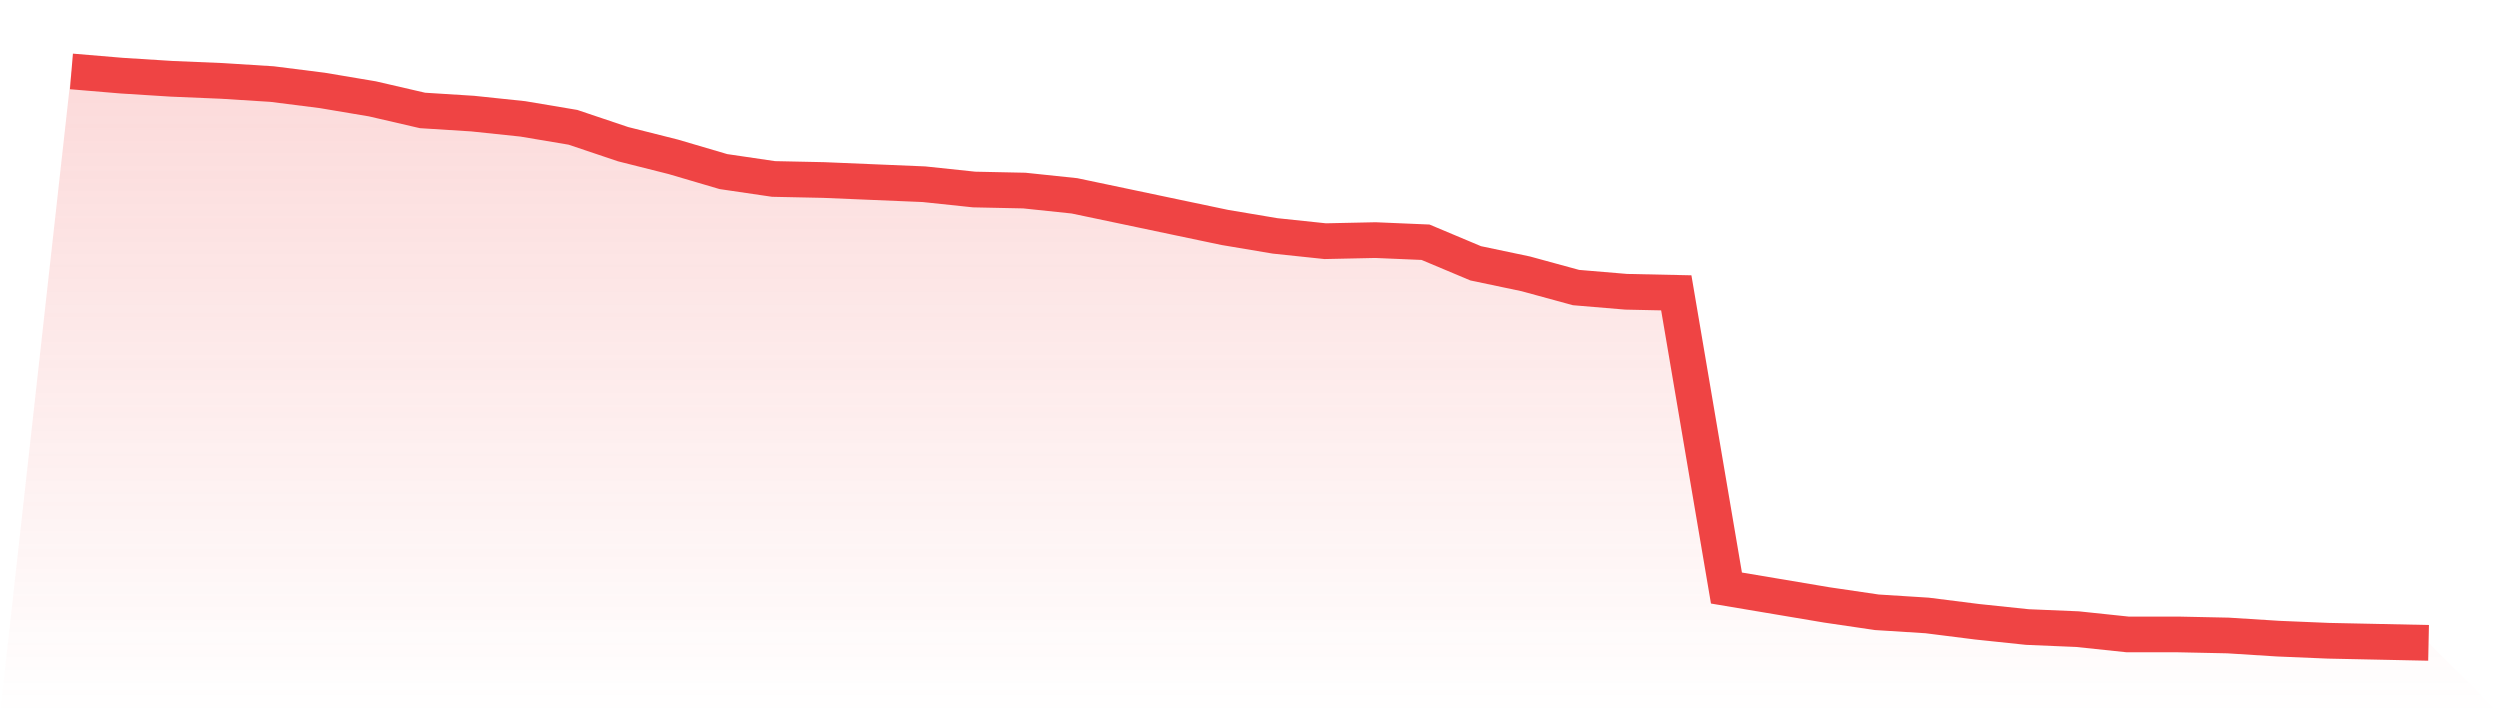
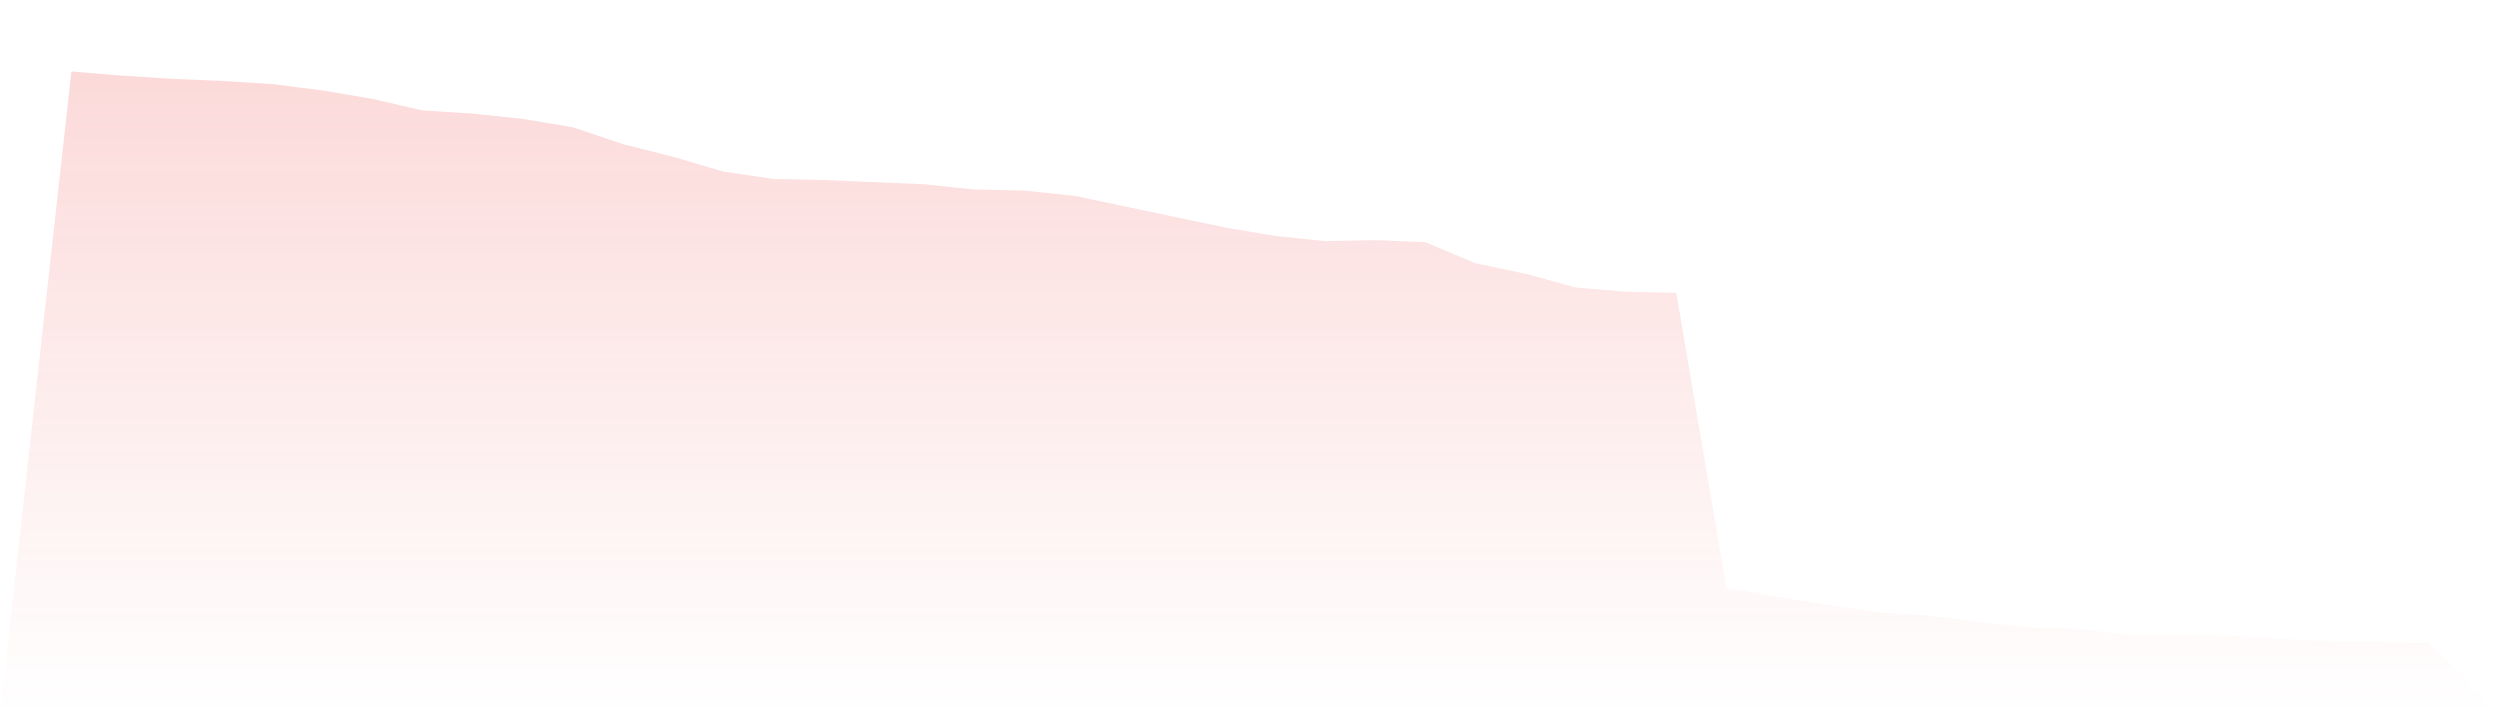
<svg xmlns="http://www.w3.org/2000/svg" viewBox="0 0 140 40">
  <defs>
    <linearGradient id="gradient" x1="0" x2="0" y1="0" y2="1">
      <stop offset="0%" stop-color="#ef4444" stop-opacity="0.2" />
      <stop offset="100%" stop-color="#ef4444" stop-opacity="0" />
    </linearGradient>
  </defs>
  <path d="M4,4 L4,4 L6.809,4.236 L9.617,4.413 L12.426,4.531 L15.234,4.708 L18.043,5.063 L20.851,5.535 L23.66,6.185 L26.468,6.362 L29.277,6.657 L32.085,7.129 L34.894,8.074 L37.702,8.782 L40.511,9.609 L43.319,10.022 L46.128,10.081 L48.936,10.199 L51.745,10.317 L54.553,10.613 L57.362,10.672 L60.17,10.967 L62.979,11.557 L65.787,12.148 L68.596,12.738 L71.404,13.21 L74.213,13.506 L77.021,13.446 L79.83,13.565 L82.638,14.745 L85.447,15.336 L88.255,16.103 L91.064,16.339 L93.872,16.399 L96.681,32.93 L99.489,33.402 L102.298,33.875 L105.106,34.288 L107.915,34.465 L110.723,34.819 L113.532,35.114 L116.34,35.232 L119.149,35.528 L121.957,35.528 L124.766,35.587 L127.574,35.764 L130.383,35.882 L133.191,35.941 L136,36 L140,40 L0,40 z" fill="url(#gradient)" />
-   <path d="M4,4 L4,4 L6.809,4.236 L9.617,4.413 L12.426,4.531 L15.234,4.708 L18.043,5.063 L20.851,5.535 L23.66,6.185 L26.468,6.362 L29.277,6.657 L32.085,7.129 L34.894,8.074 L37.702,8.782 L40.511,9.609 L43.319,10.022 L46.128,10.081 L48.936,10.199 L51.745,10.317 L54.553,10.613 L57.362,10.672 L60.17,10.967 L62.979,11.557 L65.787,12.148 L68.596,12.738 L71.404,13.21 L74.213,13.506 L77.021,13.446 L79.83,13.565 L82.638,14.745 L85.447,15.336 L88.255,16.103 L91.064,16.339 L93.872,16.399 L96.681,32.93 L99.489,33.402 L102.298,33.875 L105.106,34.288 L107.915,34.465 L110.723,34.819 L113.532,35.114 L116.34,35.232 L119.149,35.528 L121.957,35.528 L124.766,35.587 L127.574,35.764 L130.383,35.882 L133.191,35.941 L136,36" fill="none" stroke="#ef4444" stroke-width="2" />
</svg>